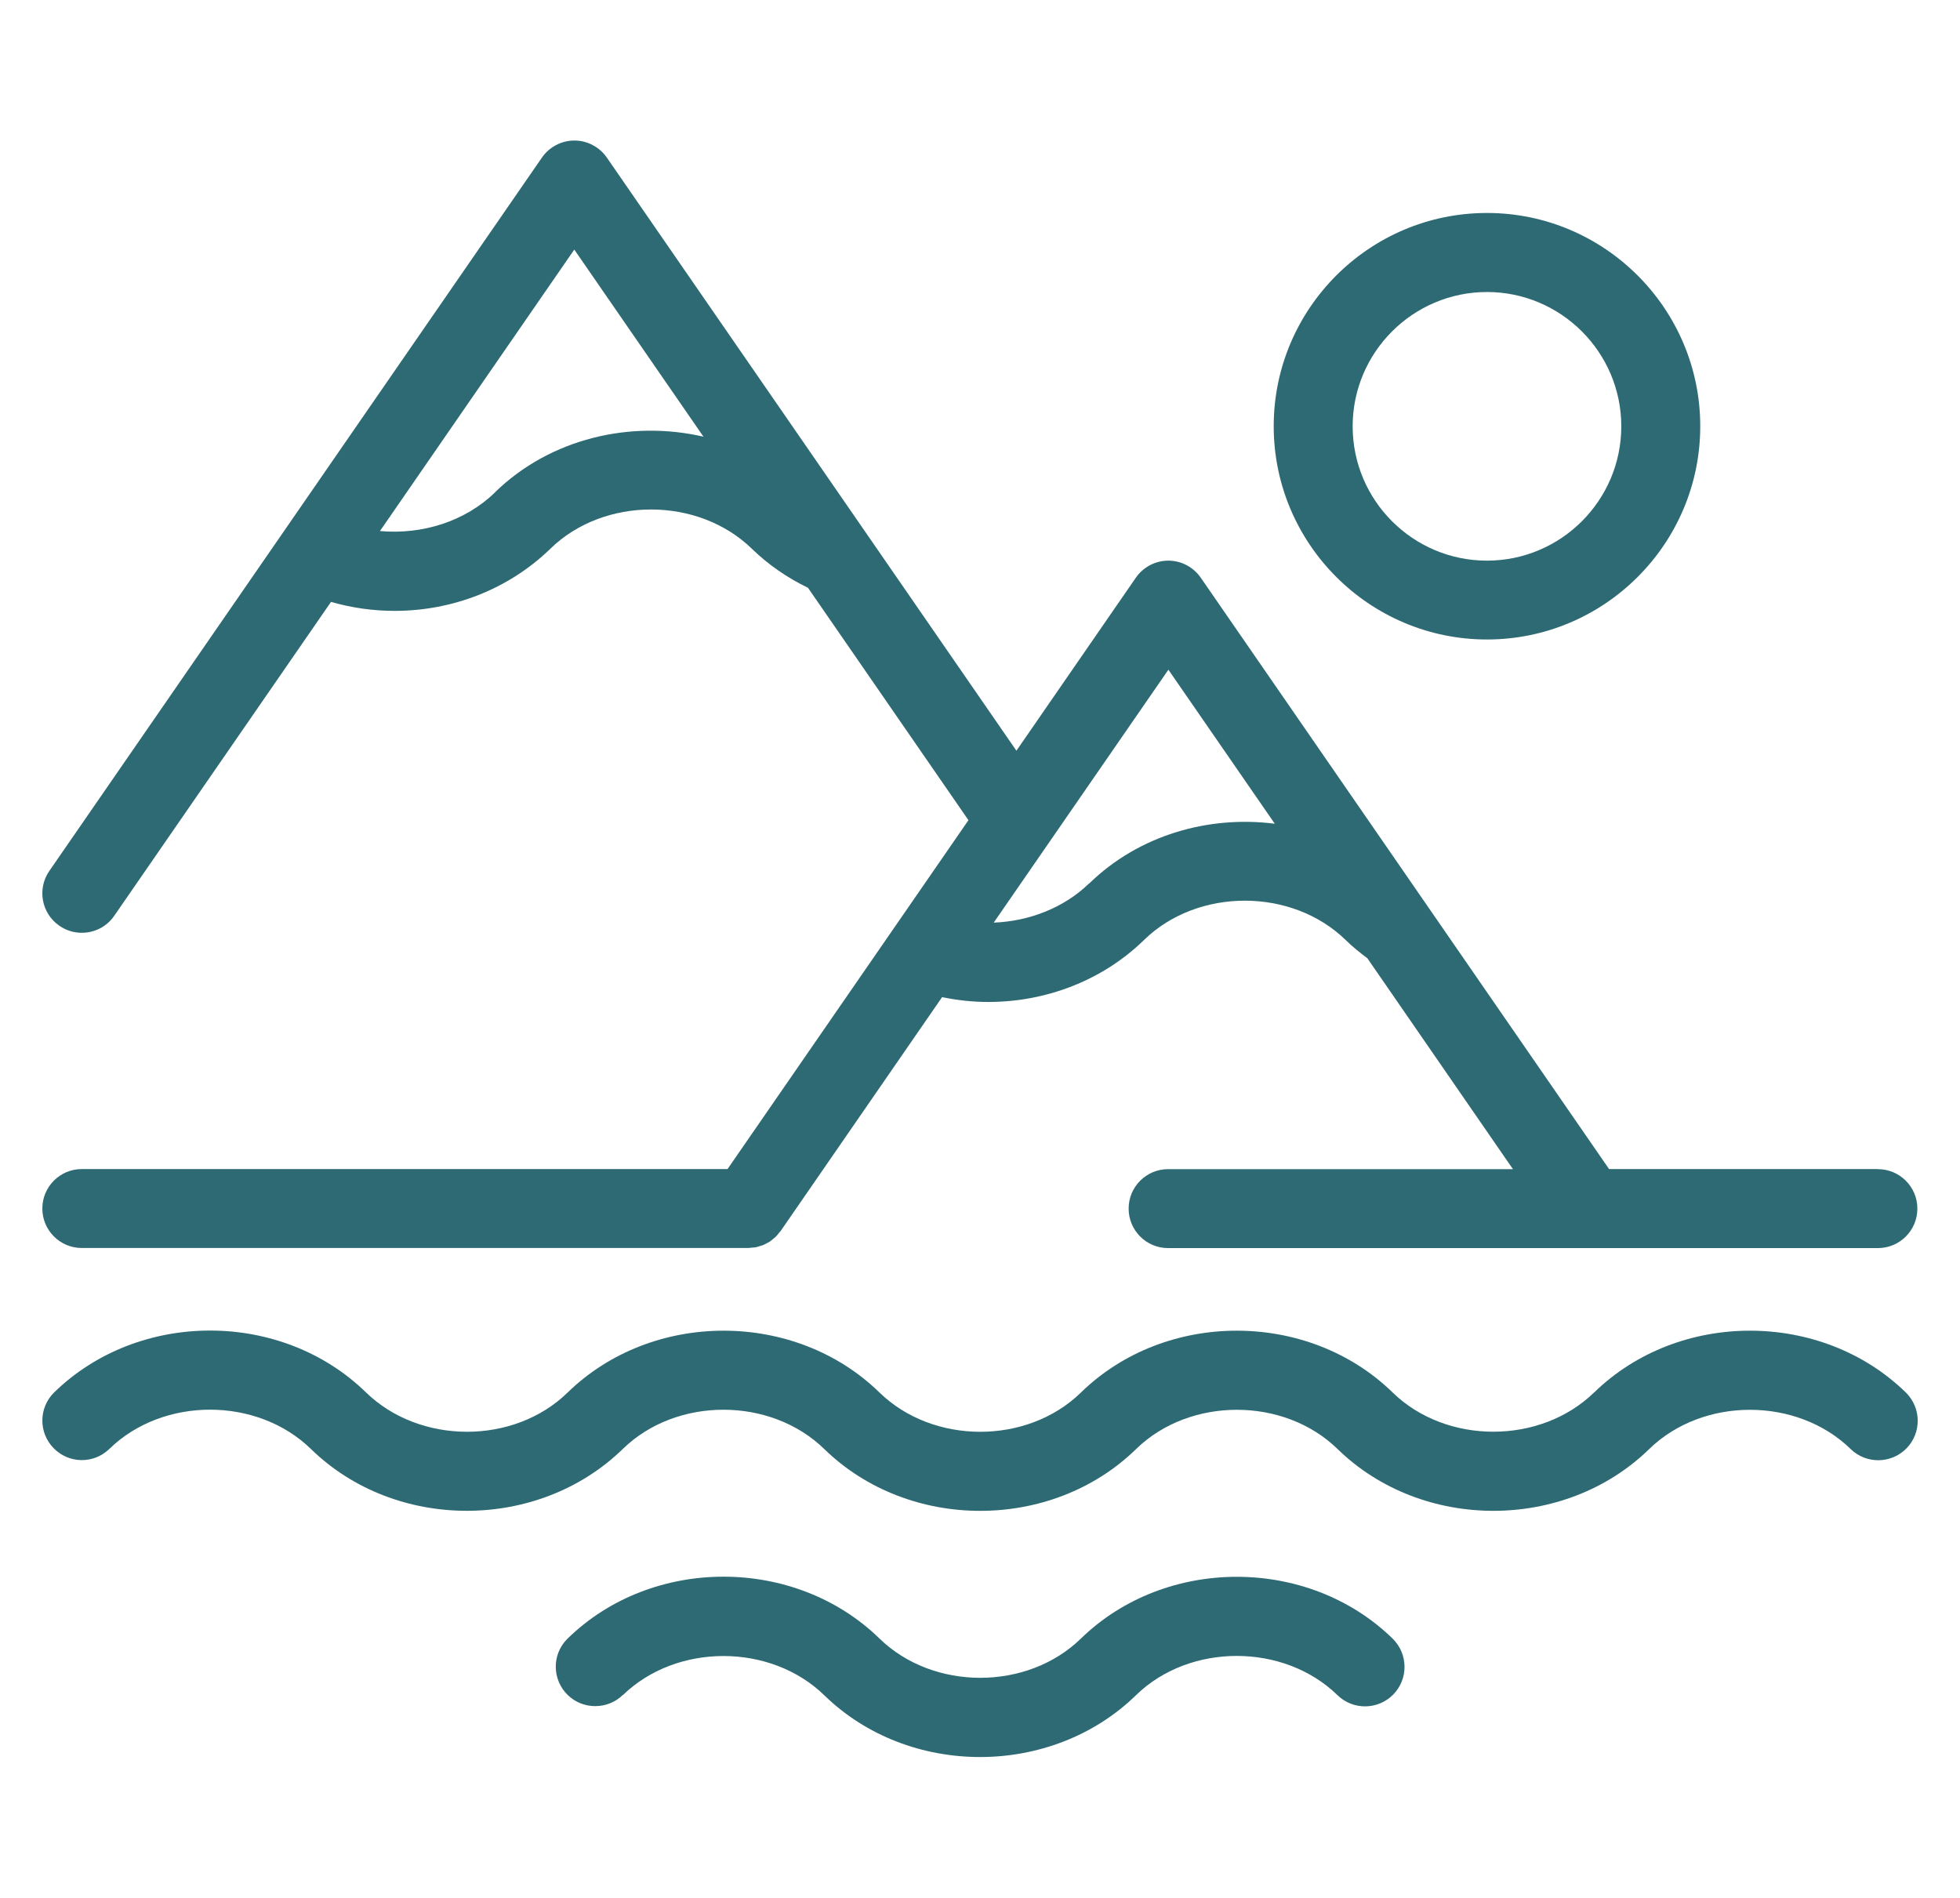
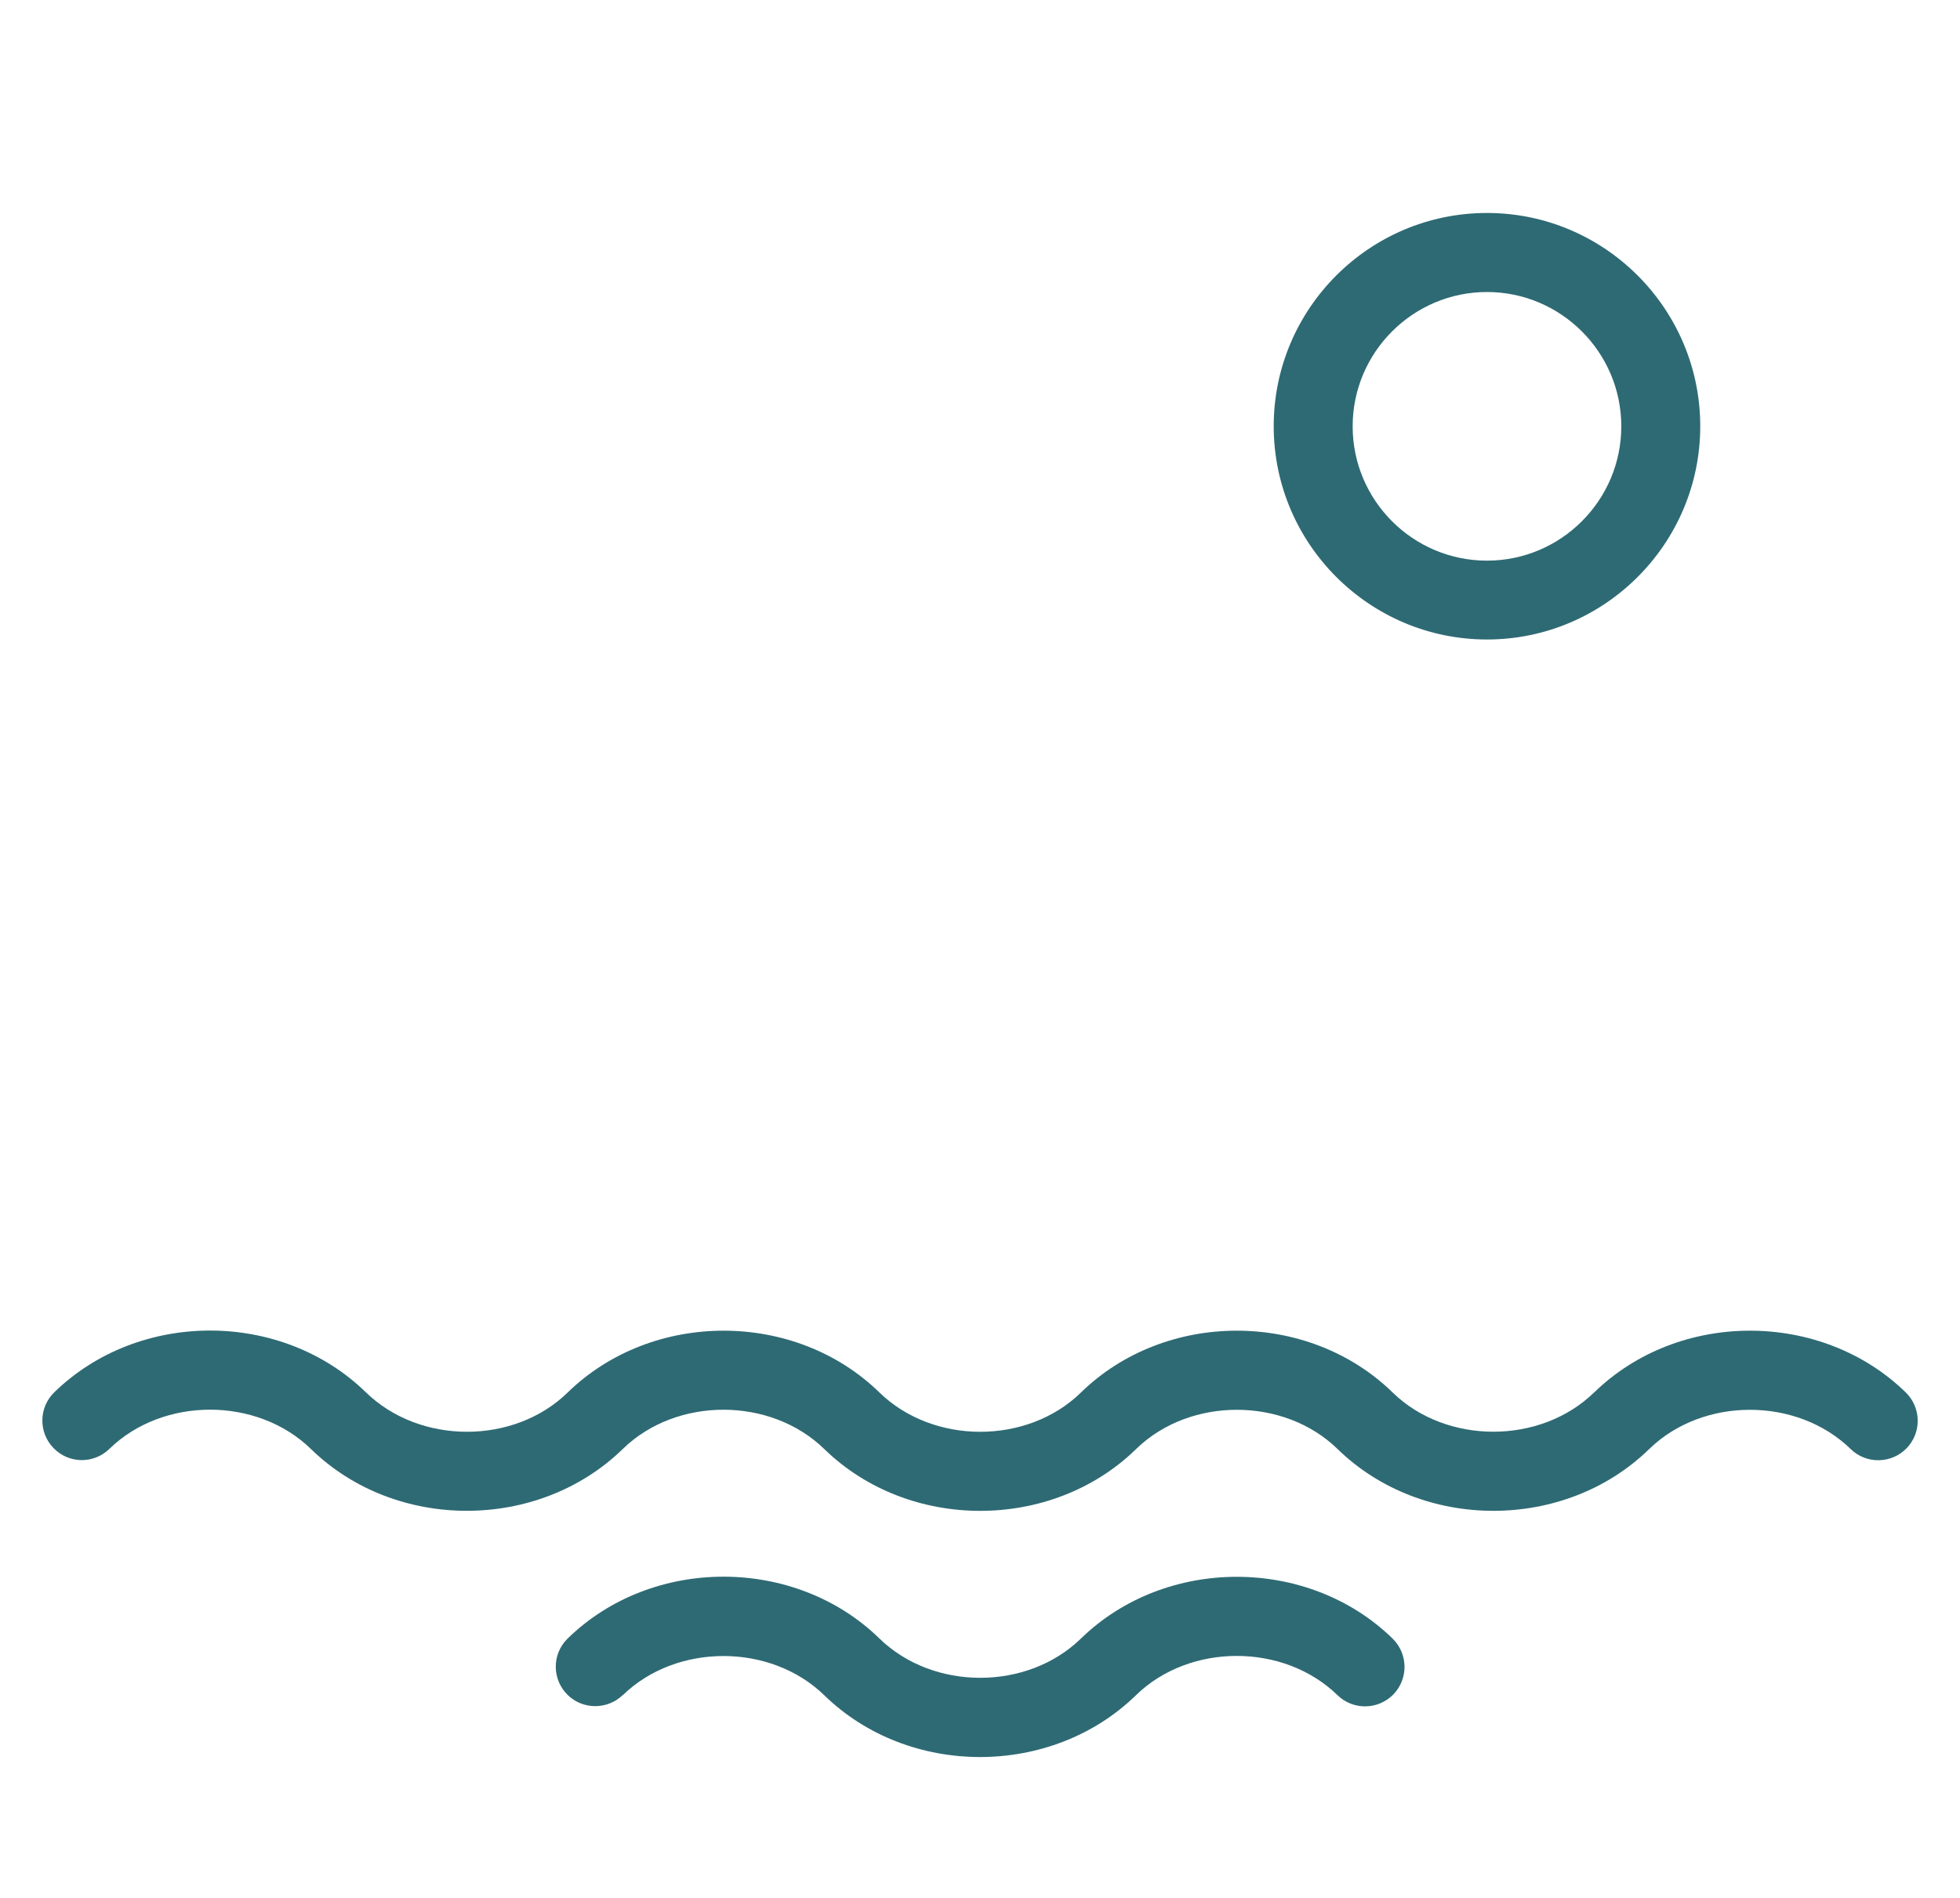
<svg xmlns="http://www.w3.org/2000/svg" id="Layer_1" data-name="Layer 1" viewBox="0 0 198.6 192.3">
  <defs>
    <style>
      .cls-1 {
        fill: #2e6a74;
      }
    </style>
  </defs>
  <path class="cls-1" d="M161.52,141.1c-5.44,5.3-14.97,5.3-20.41,0-8.56-8.35-23.02-8.35-31.58,0-.02.02-.03.03-.05.05-5.44,5.26-14.94,5.25-20.38-.06-8.56-8.34-23.02-8.34-31.59.02-5.43,5.3-14.97,5.3-20.44-.03-8.56-8.34-23.01-8.34-31.57,0-1.58,1.54-1.62,4.07-.07,5.66s4.07,1.62,5.66.07c5.43-5.29,14.97-5.3,20.43.03,4.28,4.17,10.02,6.25,15.78,6.25,5.76,0,11.52-2.09,15.81-6.27,5.43-5.3,14.97-5.3,20.42.02,8.56,8.34,23.02,8.34,31.58,0,.02-.02.03-.03.05-.05,5.44-5.26,14.95-5.25,20.37.04,8.56,8.35,23.02,8.35,31.58,0,5.44-5.3,14.97-5.3,20.41,0,1.58,1.54,4.11,1.51,5.66-.07,1.54-1.58,1.51-4.11-.07-5.66-8.56-8.35-23.02-8.35-31.58,0Z" />
  <path class="cls-1" d="M63.11,171.77c5.44-5.29,14.97-5.29,20.42.02,4.28,4.17,10.03,6.25,15.78,6.25s11.52-2.09,15.8-6.27c5.44-5.3,14.97-5.3,20.41,0,1.58,1.54,4.11,1.51,5.66-.07,1.54-1.58,1.51-4.11-.07-5.66-8.56-8.35-23.02-8.35-31.59,0-5.44,5.3-14.97,5.3-20.42-.02-8.56-8.34-23.02-8.34-31.57,0-.03.03-.07.07-.09.09-1.54,1.59-1.49,4.11.09,5.65,1.56,1.51,4.05,1.49,5.59-.02Z" />
-   <path class="cls-1" d="M190.3,118.46h-27.26l-41.37-59.92c-.75-1.08-1.98-1.73-3.29-1.73s-2.54.65-3.29,1.73l-12.1,17.53L61.49,15.97c-.75-1.08-1.98-1.73-3.29-1.73s-2.54.65-3.29,1.73L5,88.25c-1.26,1.82-.8,4.31,1.02,5.56.69.48,1.49.71,2.27.71,1.27,0,2.52-.6,3.29-1.73l21.96-31.8c2.12.61,4.29.91,6.45.91,5.83,0,11.54-2.18,15.78-6.3,5.43-5.3,14.97-5.3,20.42.01,1.66,1.61,3.57,2.93,5.68,3.95l16.26,23.55-24.41,35.35H8.29c-2.21,0-4,1.79-4,4s1.79,4,4,4h67.52c.11,0,.2-.02.31-.03.15-.01.3-.02.45-.04.14-.03.28-.08.41-.12.11-.03.22-.06.33-.1.13-.05.25-.12.38-.19.1-.06.21-.1.31-.17.12-.08.22-.17.33-.26.09-.08.19-.14.27-.23.13-.13.24-.27.35-.41.05-.06.1-.11.15-.17l.02-.03s0,0,0,0l16.34-23.67c1.55.32,3.12.49,4.68.49,5.87,0,11.59-2.19,15.79-6.29,5.44-5.3,14.97-5.3,20.42.01.68.67,1.43,1.27,2.2,1.85l14.75,21.37h-34.94c-2.21,0-4,1.79-4,4s1.79,4,4,4h71.92c2.21,0,4-1.79,4-4s-1.79-4-4-4ZM50.16,49.89c-3.01,2.94-7.38,4.31-11.66,3.92l19.69-28.52,13.09,18.96c-7.36-1.7-15.51.16-21.13,5.64ZM110.35,89.52c-2.52,2.45-6.04,3.83-9.66,3.97l17.7-25.63,10.78,15.61c-6.71-.86-13.78,1.15-18.81,6.06Z" />
  <path class="cls-1" d="M150.67,21.58c-11.92,0-21.61,9.7-21.61,21.61s9.7,21.61,21.61,21.61,21.61-9.7,21.61-21.61-9.7-21.61-21.61-21.61ZM150.67,56.81c-7.51,0-13.61-6.11-13.61-13.61s6.11-13.61,13.61-13.61,13.61,6.11,13.61,13.61-6.11,13.61-13.61,13.61Z" />
</svg>